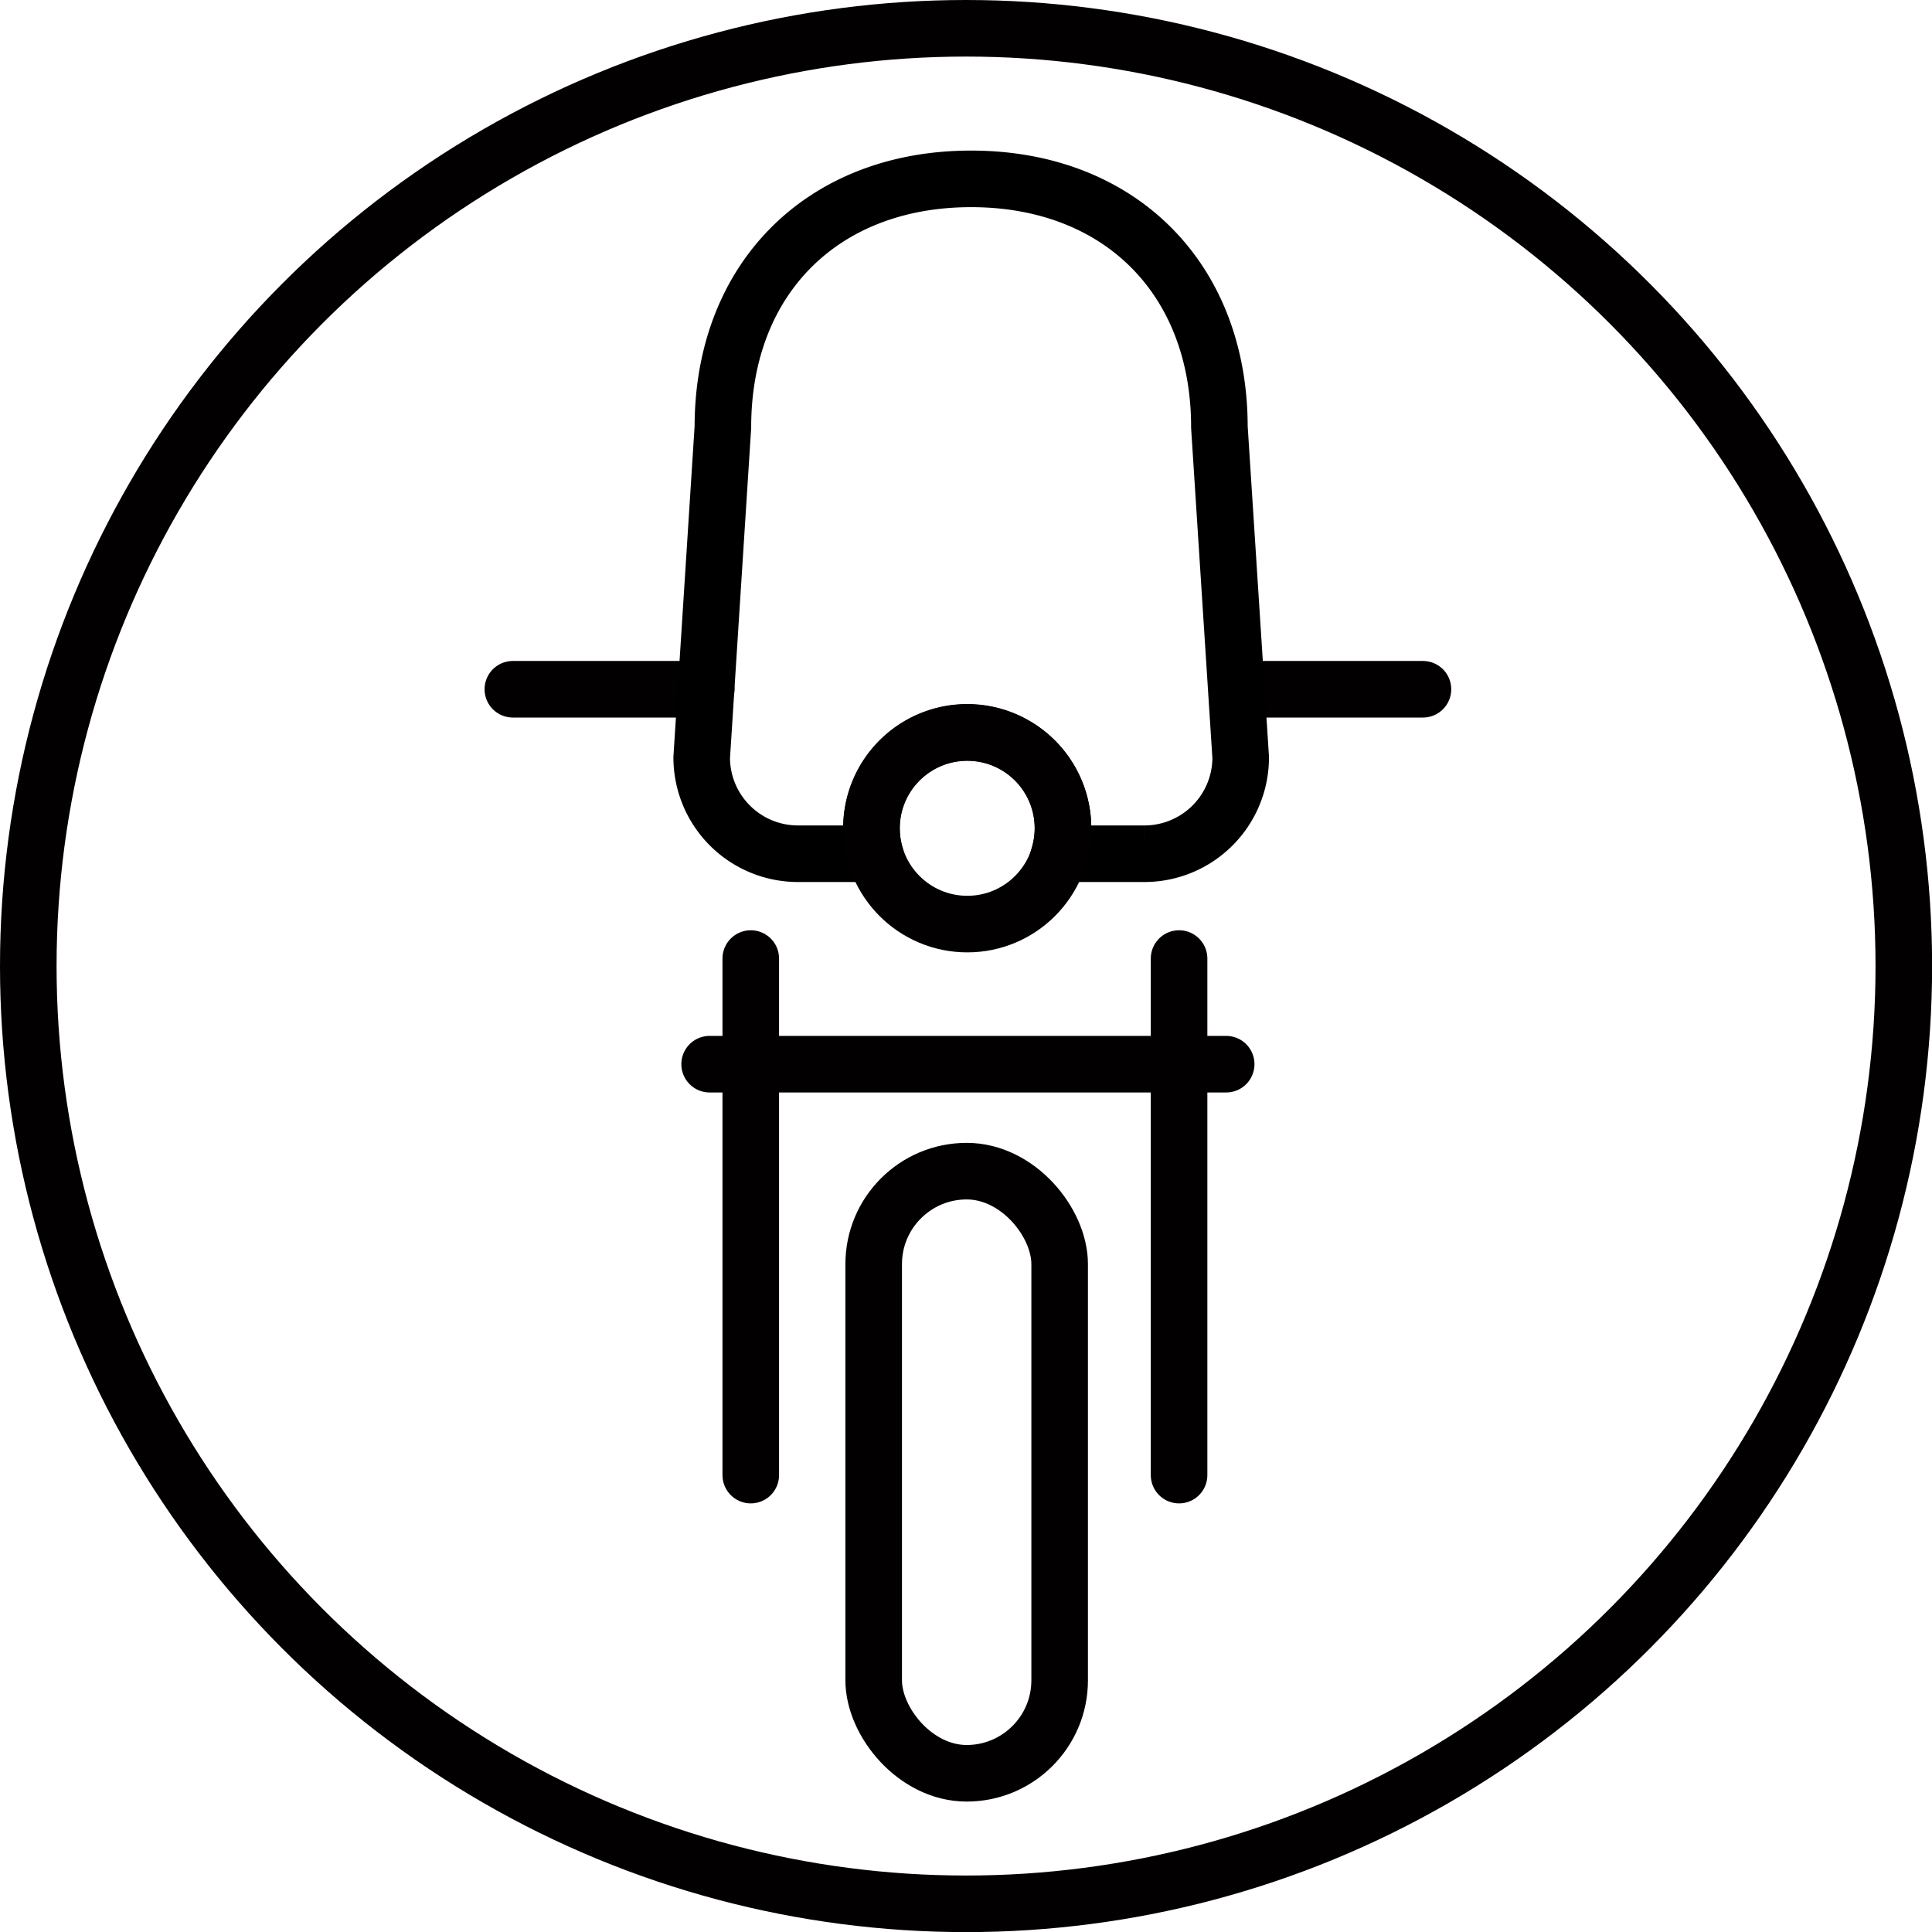
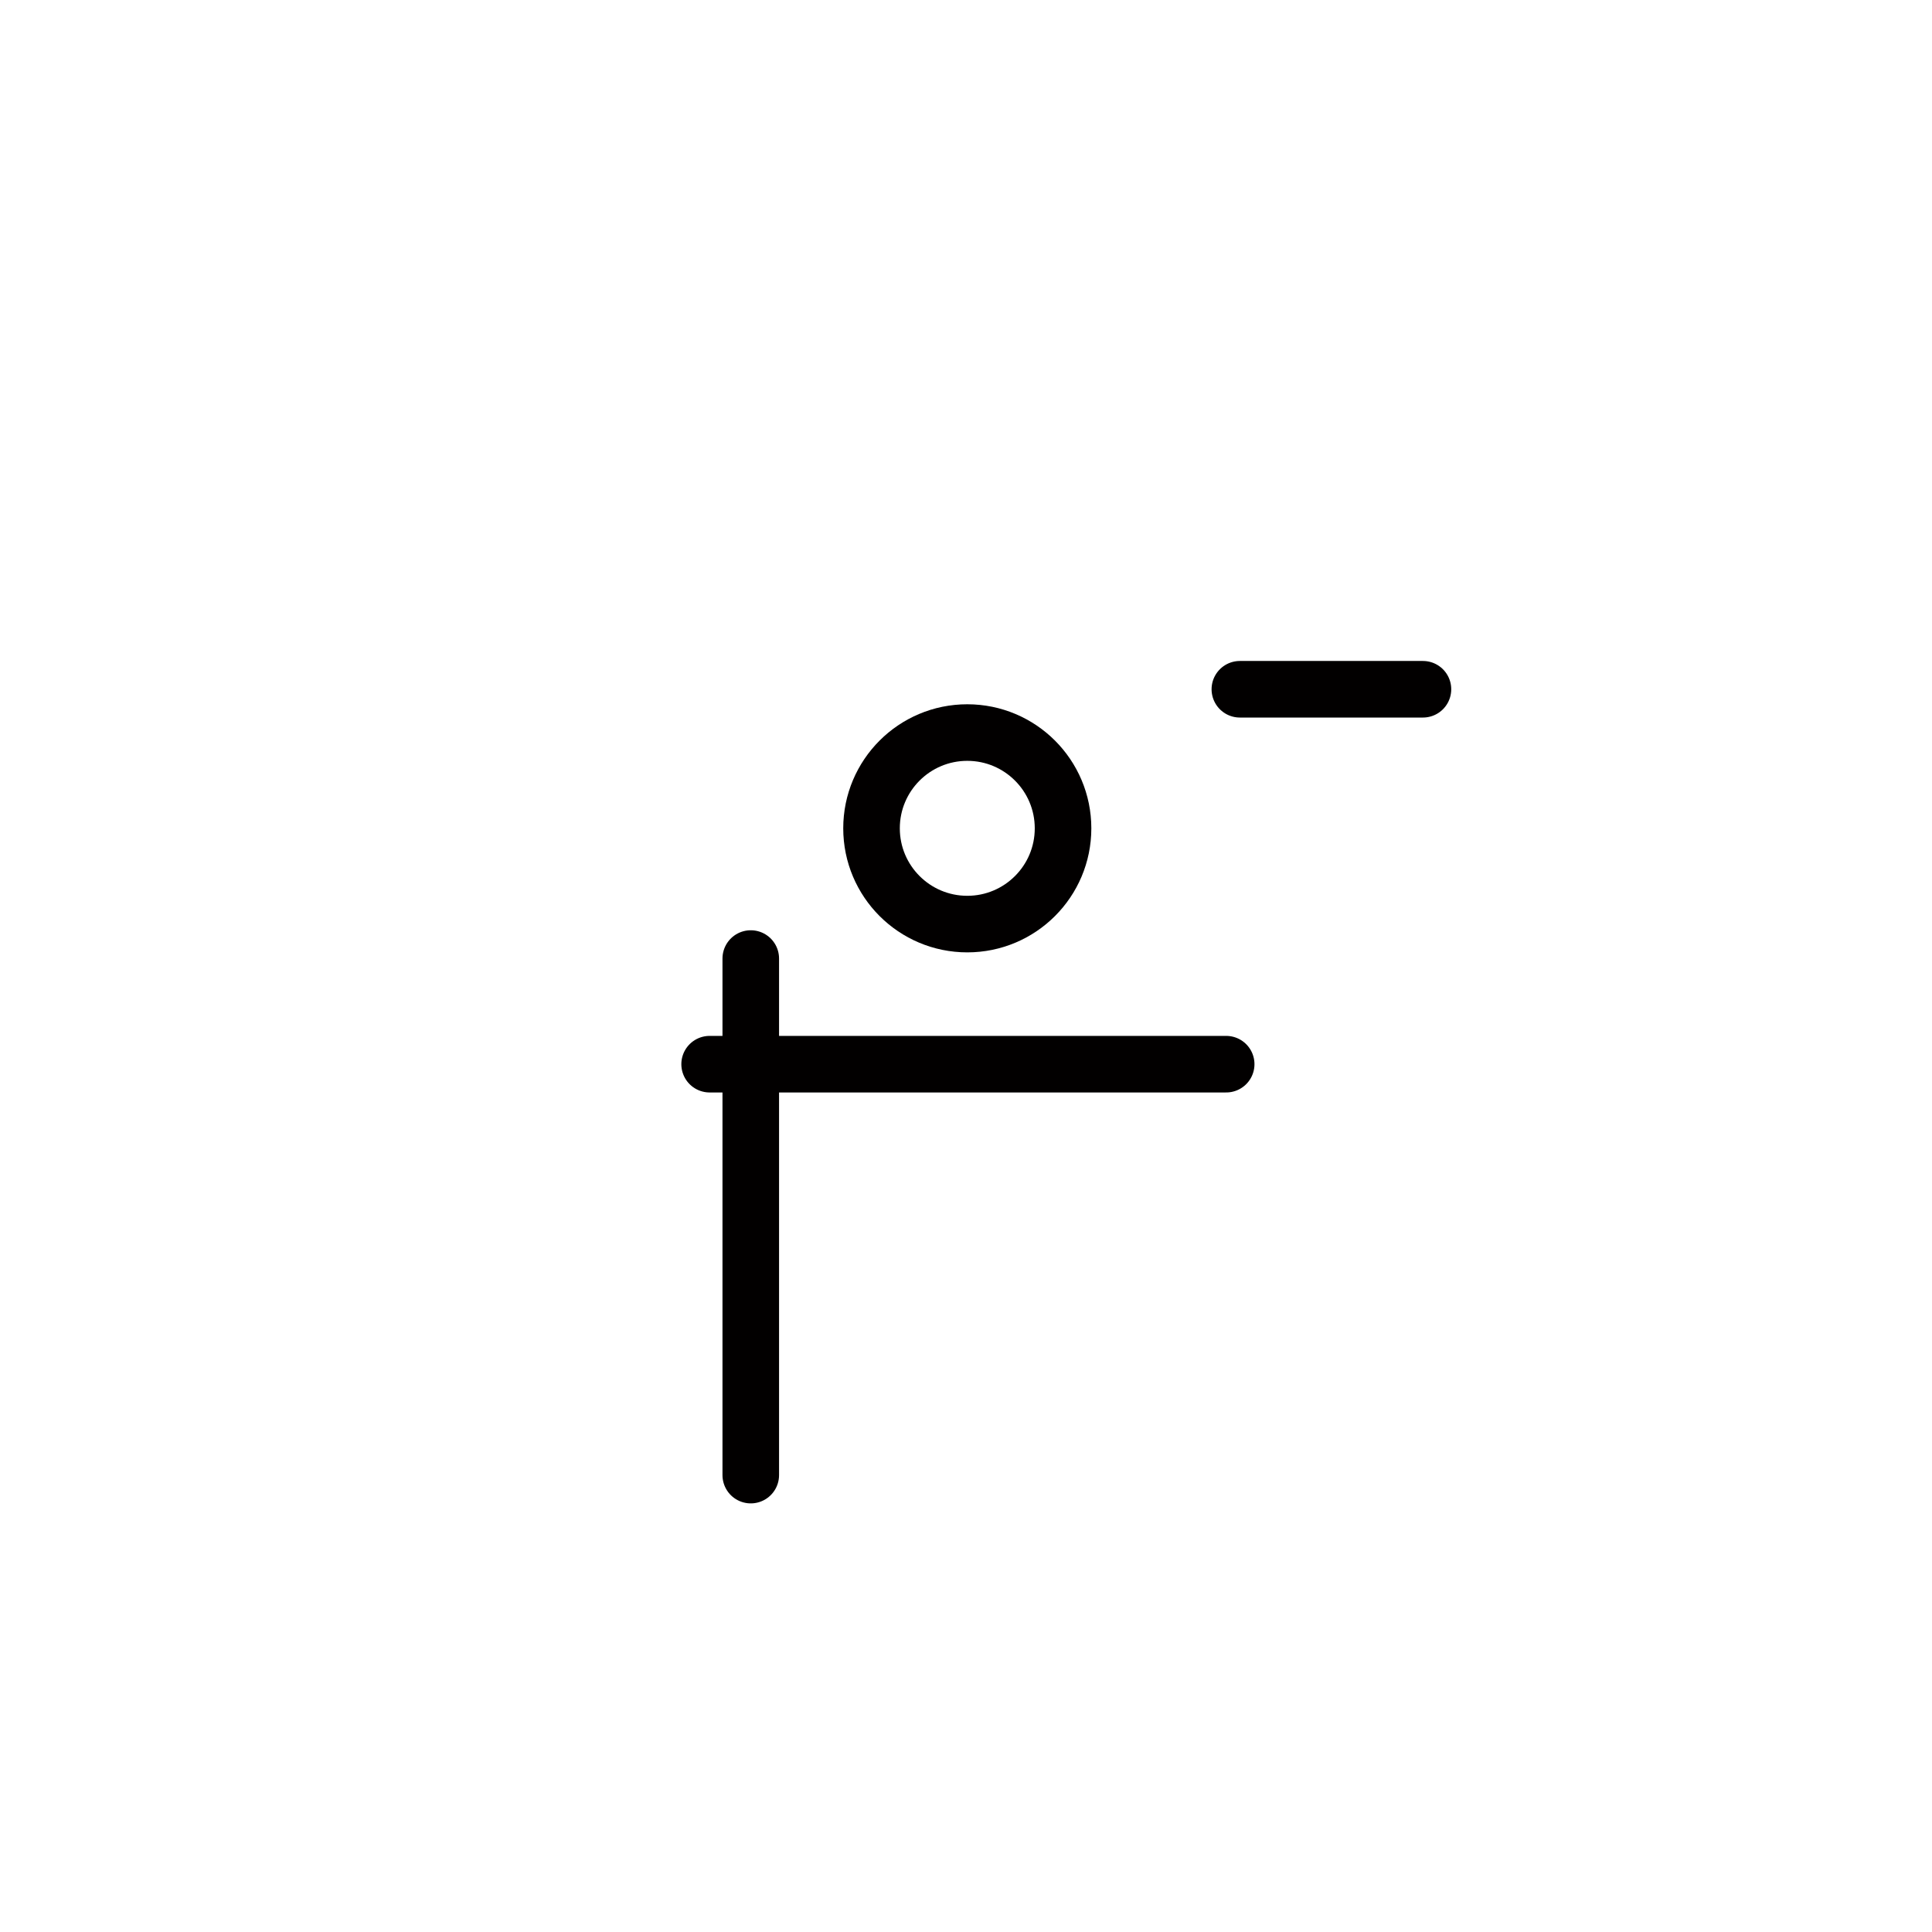
<svg xmlns="http://www.w3.org/2000/svg" viewBox="0 0 187.83 187.83">
  <defs>
    <style>.cls-1,.cls-2,.cls-3{fill:none;stroke-miterlimit:10;stroke-width:5.5px;}.cls-1,.cls-2{stroke:#020000;}.cls-2{stroke-linecap:round;}.cls-3{stroke:#000000;}</style>
  </defs>
  <title>Asset 7</title>
  <g id="Layer_2" data-name="Layer 2">
    <g id="FAIRING">
-       <circle class="cls-1" cx="93.92" cy="93.92" r="91.17" />
-       <line class="cls-2" x1="114.63" y1="93.19" x2="114.63" y2="143.41" />
      <line class="cls-2" x1="68.99" y1="103.46" x2="119.21" y2="103.46" />
-       <line class="cls-2" x1="49.86" y1="67.01" x2="68.66" y2="67.01" />
      <line class="cls-2" x1="138.34" y1="67.01" x2="120.54" y2="67.01" />
      <line class="cls-2" x1="72.99" y1="93.19" x2="72.99" y2="143.41" />
-       <rect class="cls-1" x="84.94" y="113.86" width="18.08" height="58.54" rx="9.04" />
-       <path class="cls-3" d="M118.55,41.52c0-14.43-9.7-24.13-24.14-24.13h0c-14.43,0-24.13,9.7-24.13,24.13L68.22,73.64A9.36,9.36,0,0,0,77.58,83h7.48A9.31,9.31,0,1,1,103,83h8.25a9.36,9.36,0,0,0,9.37-9.37Z" />
      <circle class="cls-1" cx="94.04" cy="80.53" r="9.31" />
    </g>
  </g>
</svg>